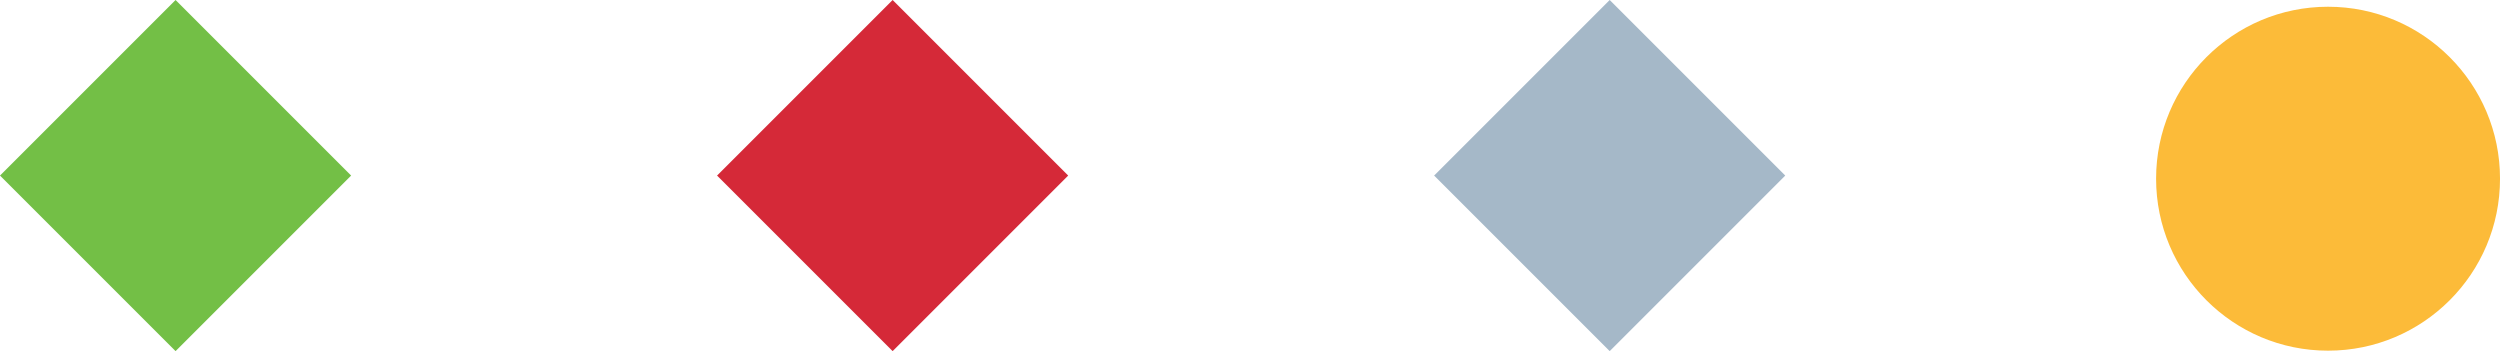
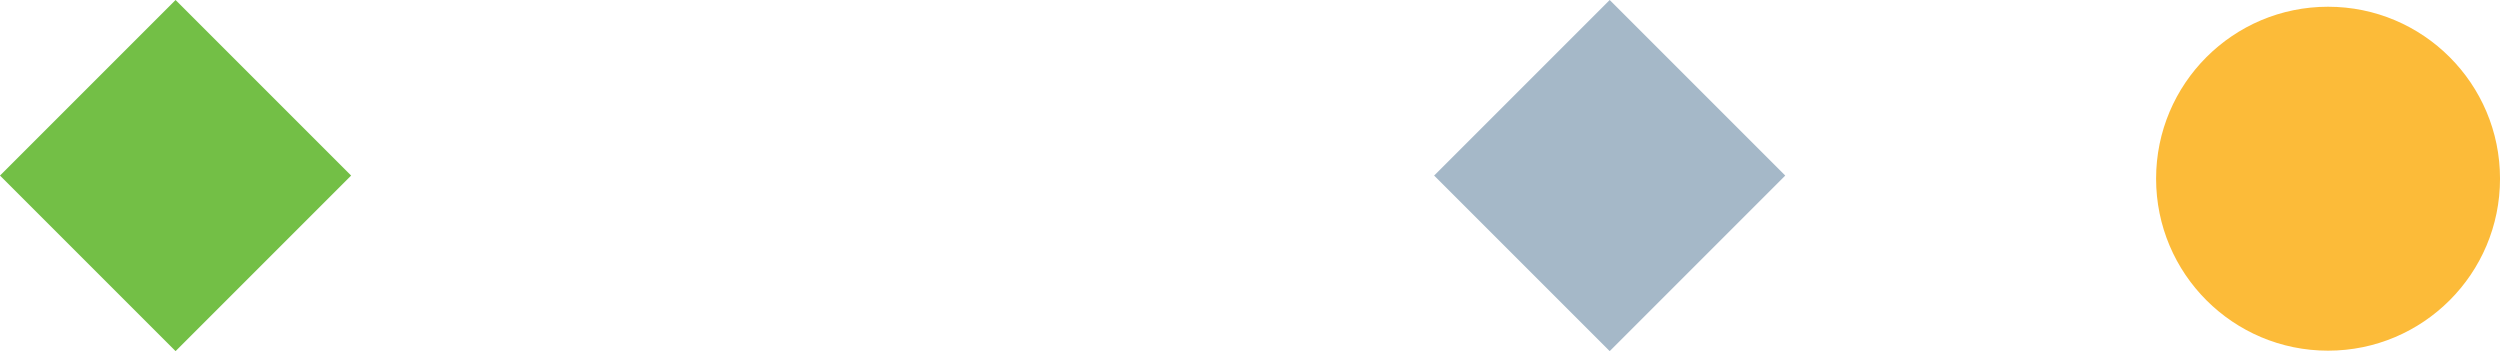
<svg xmlns="http://www.w3.org/2000/svg" id="Group_1" data-name="Group 1" width="151.269" height="21.246" viewBox="0 0 151.269 21.246">
  <circle id="Ellipse_1" data-name="Ellipse 1" cx="10.405" cy="10.405" r="10.405" transform="translate(130.46 0.408)" fill="#fcbb39" />
  <rect id="Rectangle_1" data-name="Rectangle 1" width="15.023" height="15.023" transform="translate(86.775 10.623) rotate(-45)" fill="#a5b8c8" />
-   <rect id="Rectangle_2" data-name="Rectangle 2" width="15.023" height="15.023" transform="translate(43.387 10.623) rotate(-45)" fill="#d52938" />
  <rect id="Rectangle_3" data-name="Rectangle 3" width="15.023" height="15.023" transform="translate(0 10.623) rotate(-45)" fill="#73bf46" />
</svg>